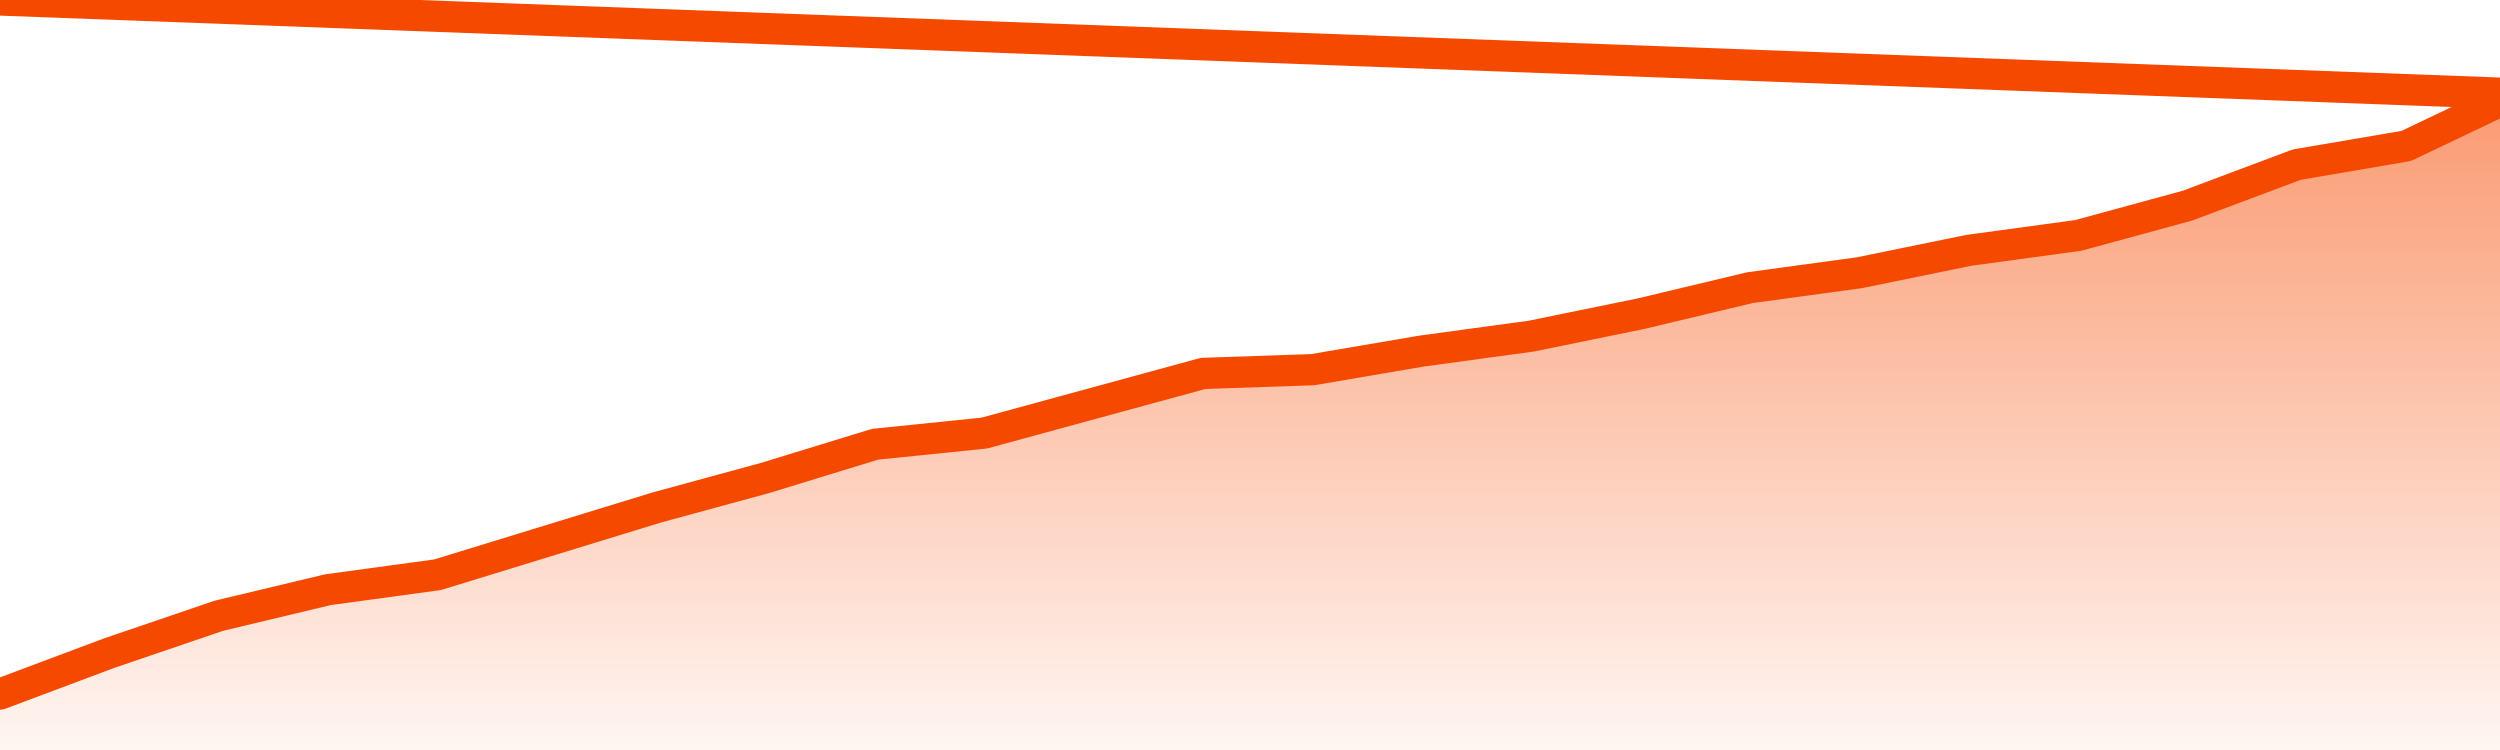
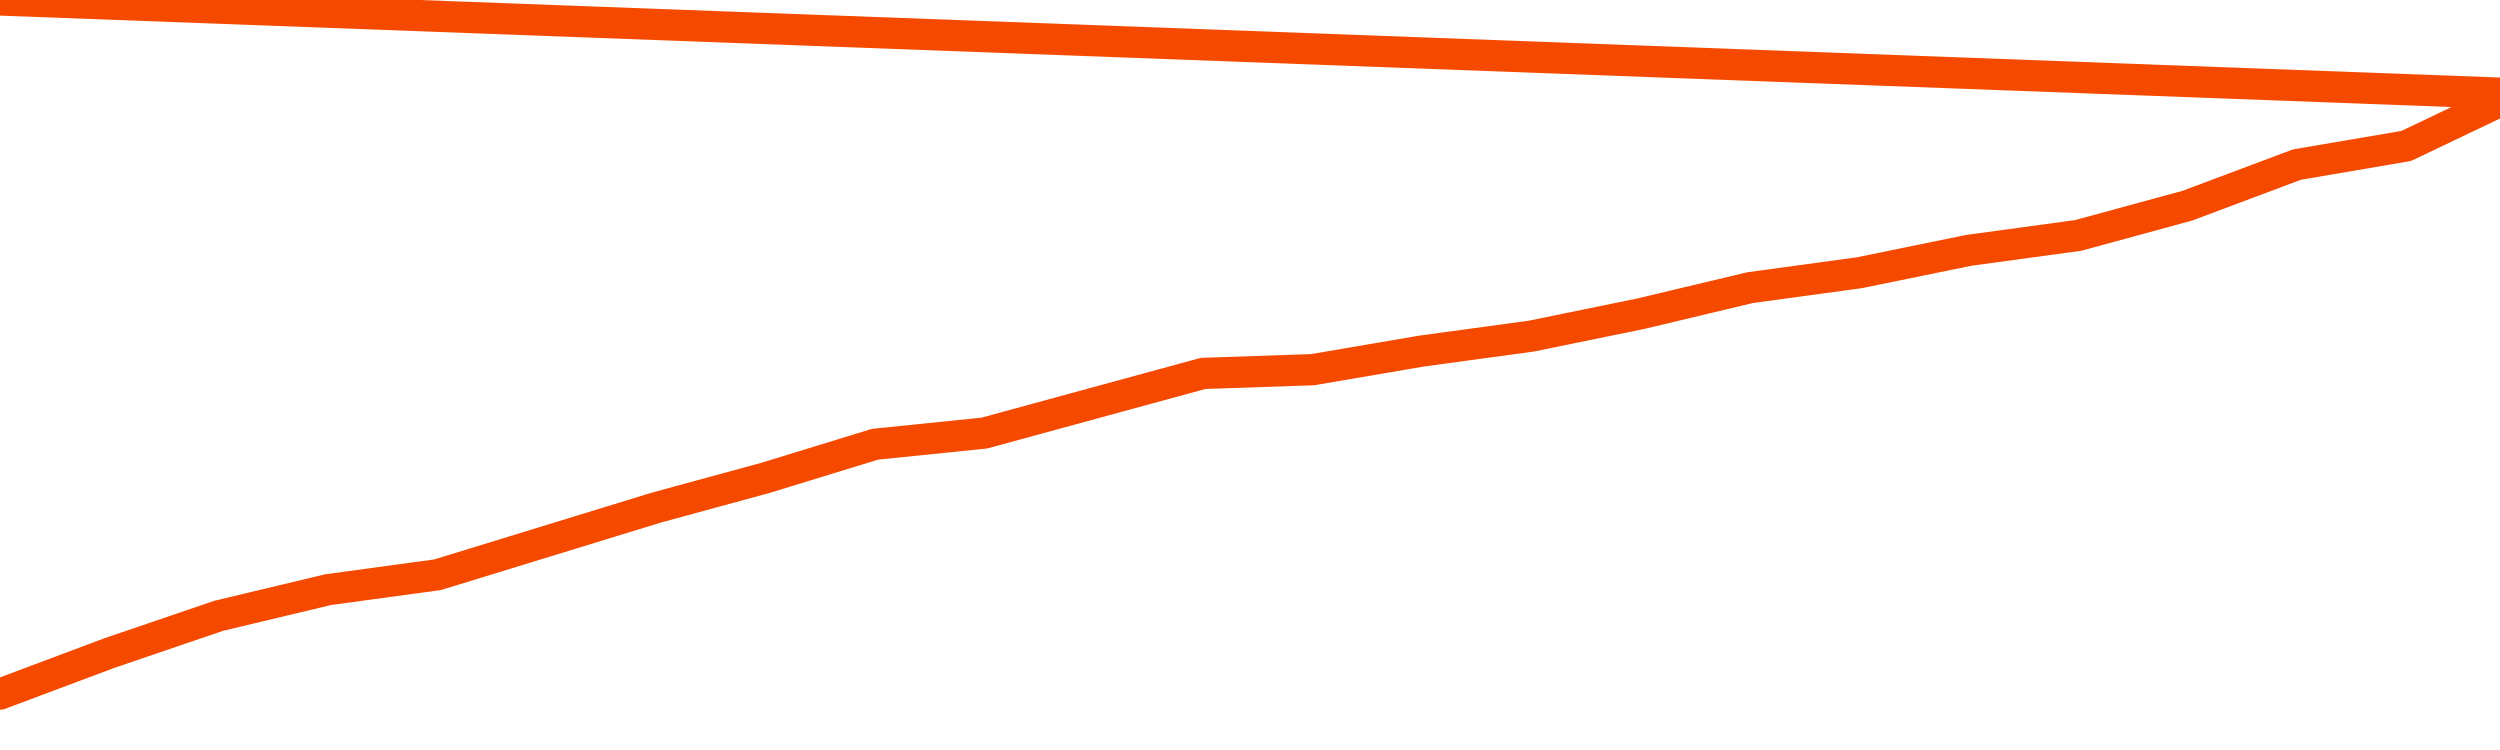
<svg xmlns="http://www.w3.org/2000/svg" version="1.1" width="80" height="24" viewBox="0 0 80 24">
  <defs>
    <linearGradient x1=".5" x2=".5" y2="1" id="gradient">
      <stop offset="0" stop-color="#F64900" />
      <stop offset="1" stop-color="#f64900" stop-opacity="0" />
    </linearGradient>
  </defs>
-   <path fill="url(#gradient)" fill-opacity="0.56" stroke="none" d="M 0,26 0.0,22.21 3.5,20.898 7.0,19.705 10.5,18.869 14.0,18.392 17.5,17.318 21.0,16.244 24.5,15.29 28.0,14.216 31.5,13.858 35.0,12.903 38.5,11.949 42.0,11.83 45.5,11.233 49.0,10.756 52.5,10.04 56.0,9.205 59.5,8.727 63.0,8.011 66.5,7.534 70.0,6.58 73.5,5.267 77.0,4.67 80.5,3.0 82,26 Z" />
  <path fill="none" stroke="#F64900" stroke-width="1" stroke-linejoin="round" stroke-linecap="round" d="M 0.0,22.21 3.5,20.898 7.0,19.705 10.5,18.869 14.0,18.392 17.5,17.318 21.0,16.244 24.5,15.29 28.0,14.216 31.5,13.858 35.0,12.903 38.5,11.949 42.0,11.83 45.5,11.233 49.0,10.756 52.5,10.04 56.0,9.205 59.5,8.727 63.0,8.011 66.5,7.534 70.0,6.58 73.5,5.267 77.0,4.67 80.5,3.0.join(' ') }" />
</svg>